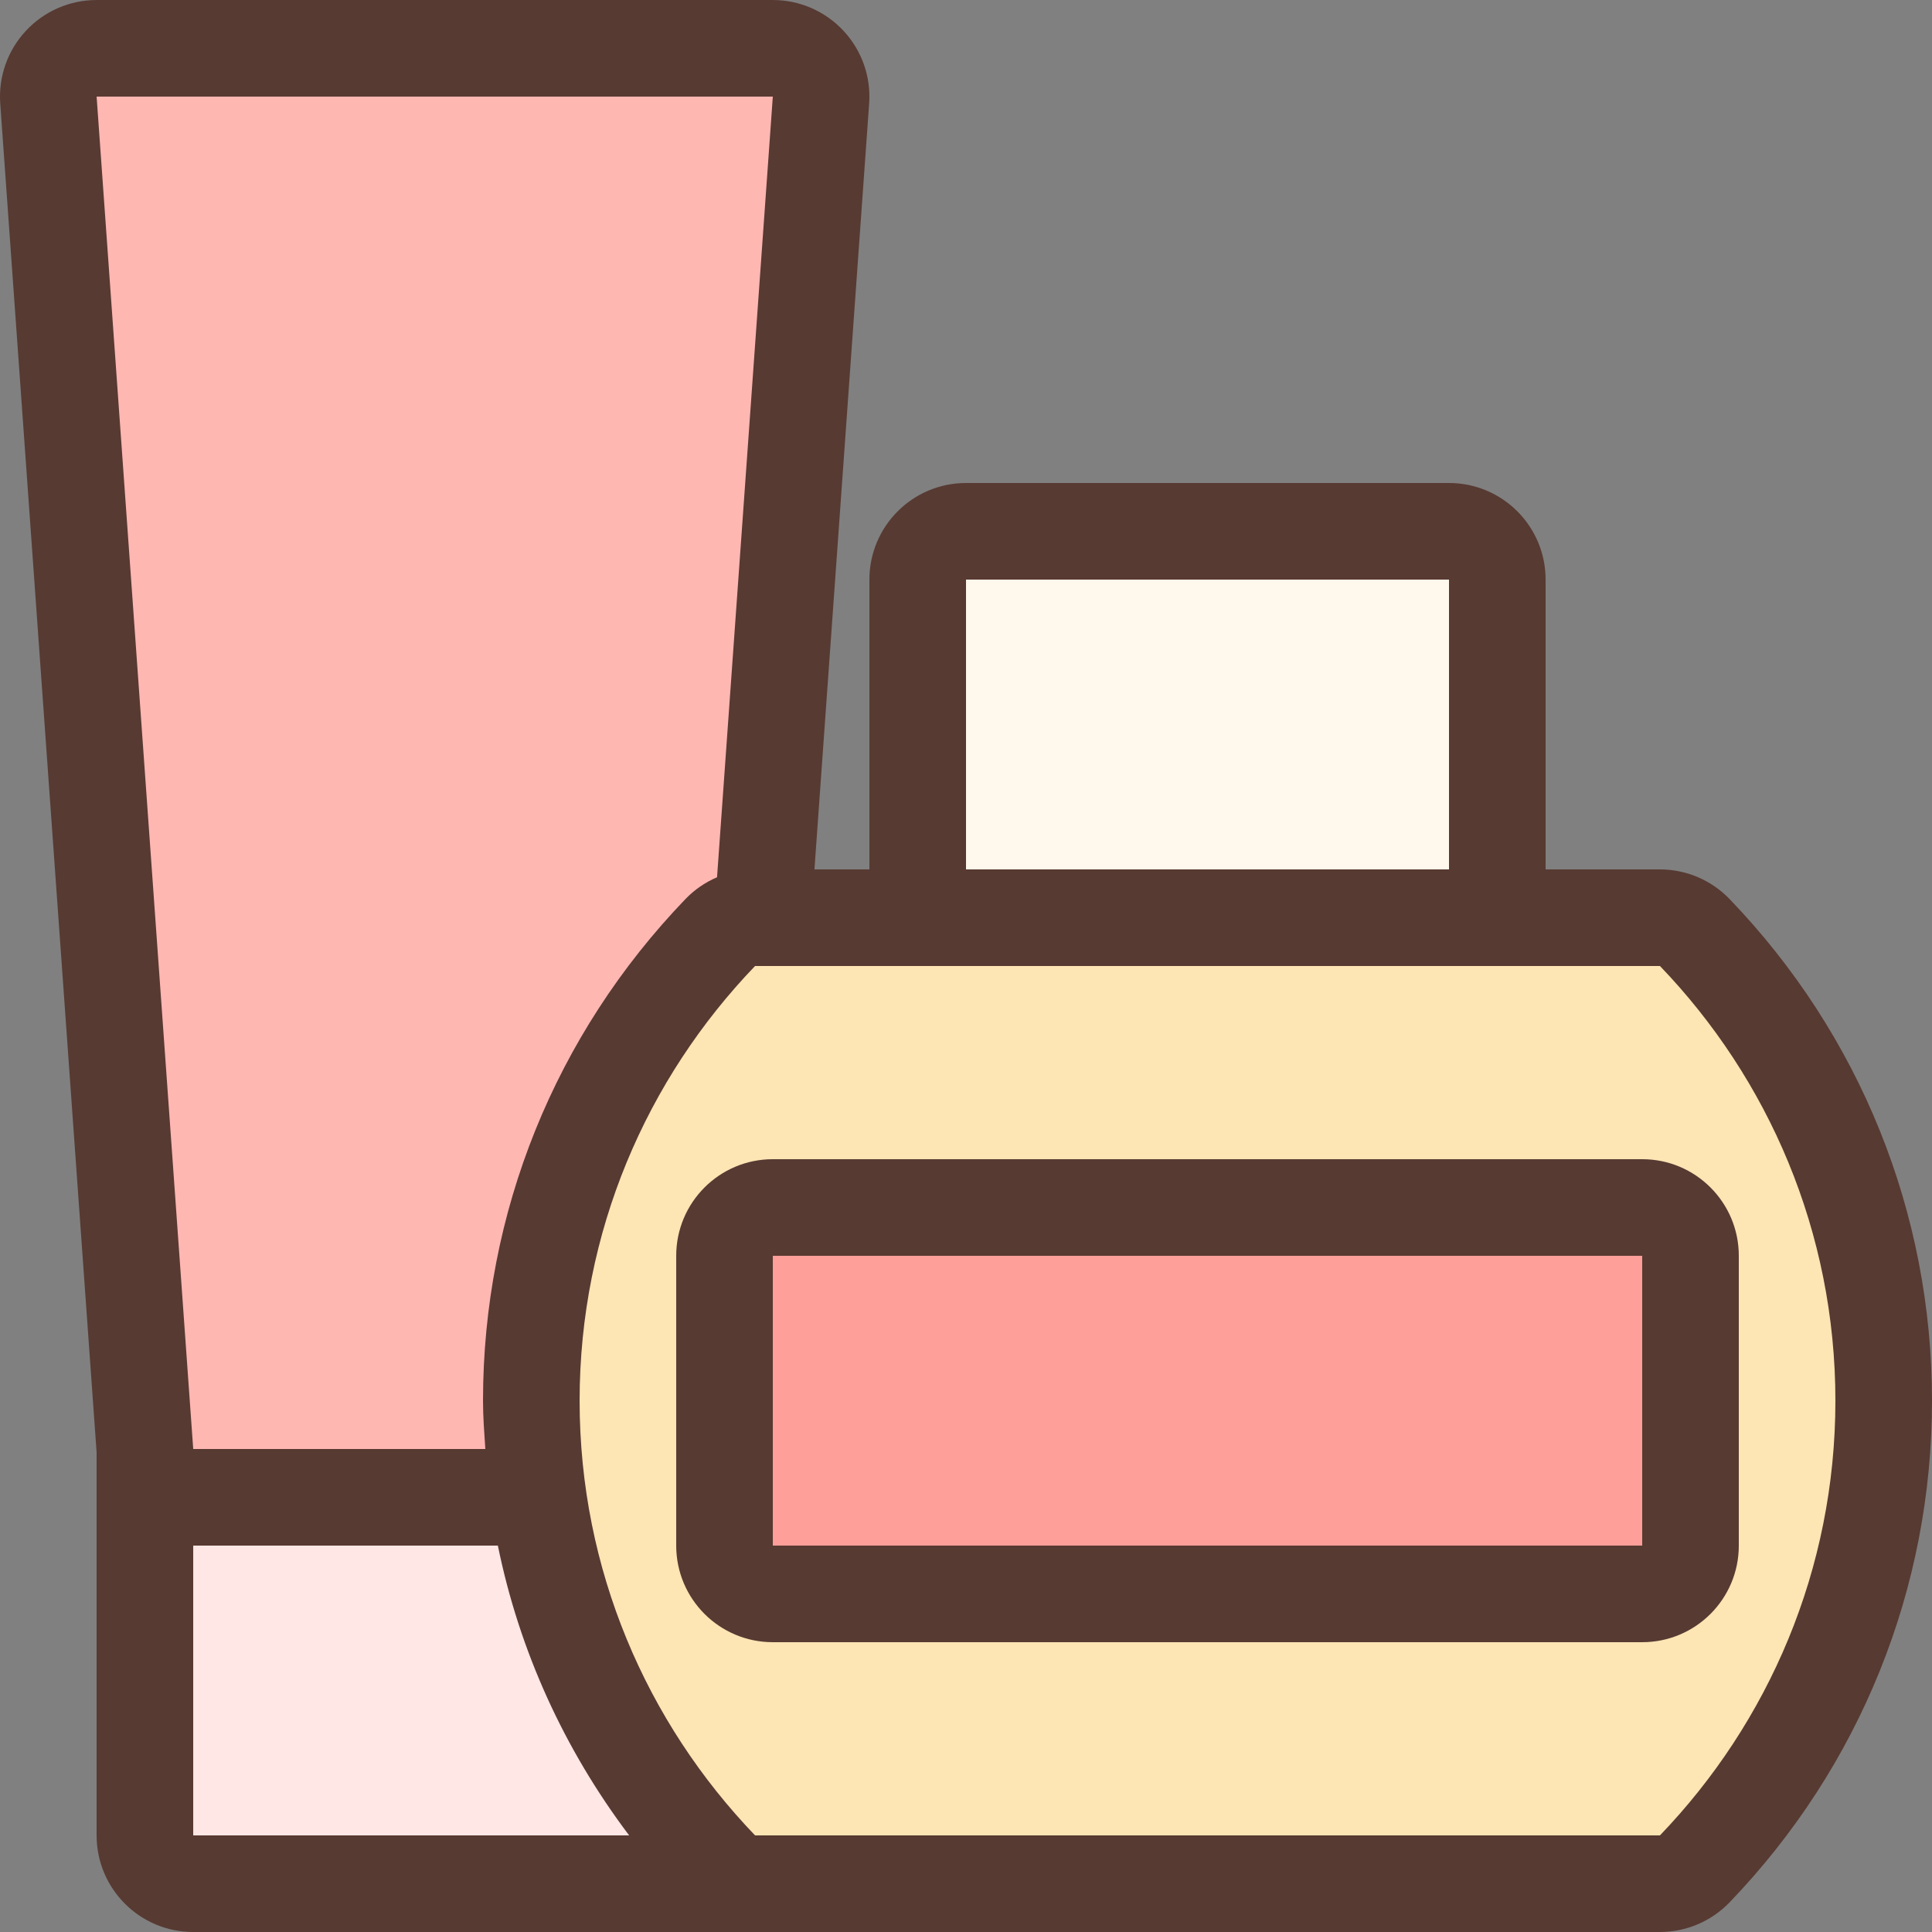
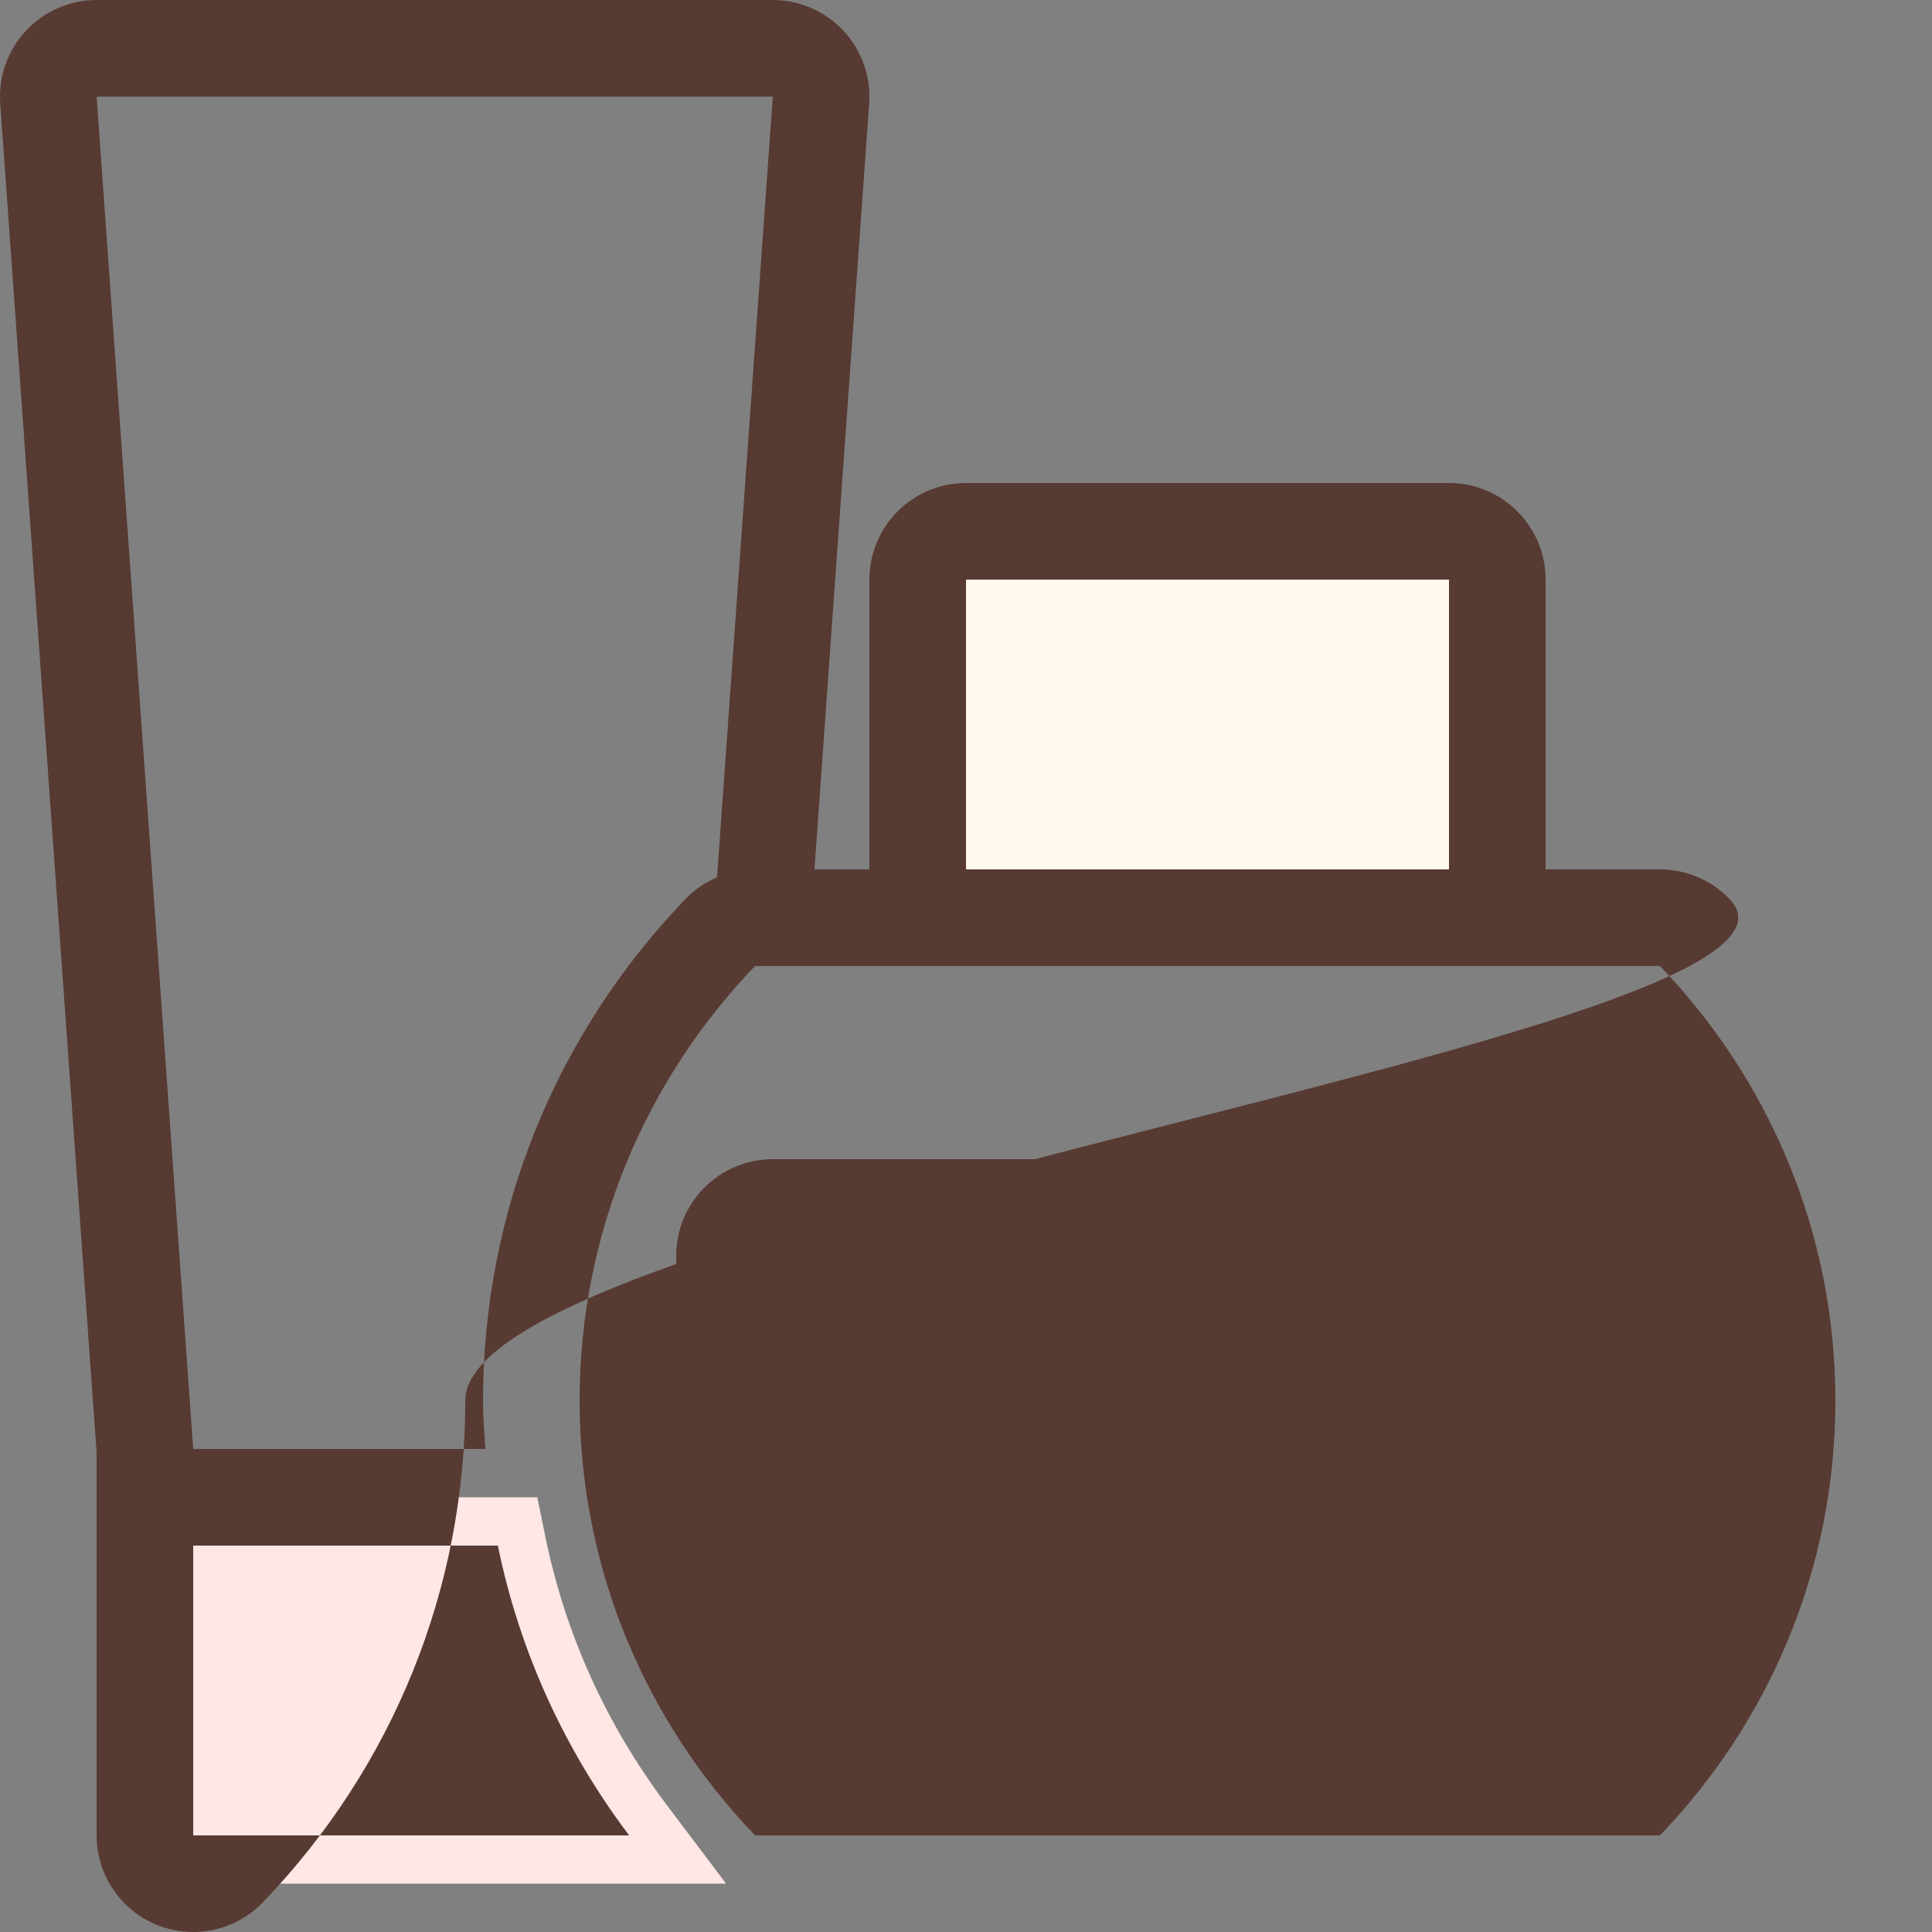
<svg xmlns="http://www.w3.org/2000/svg" version="1.1" id="Layer_1" viewBox="0 0 512.005 512.005" xml:space="preserve">
  <rect x="0" y="0" width="512.005" height="512.005" fill="#808080" stroke="none" />
-   <path style="fill:#FFB7B2;" d="M39.284,396.802l-27.426-384h206.694l-16.307,228.369l-7.168,3.072  c-1.604,0.691-3.021,1.655-4.19,2.876c-32.299,33.613-50.082,77.679-50.082,124.083c0,3.482,0.247,6.929,0.478,10.377l1.015,15.223  H39.284z" />
  <rect x="243.205" y="140.802" style="fill:#FFF8EC;" width="153.6" height="102.4" />
  <path style="fill:#FFE7E5;" d="M38.405,499.202v-102.4h103.987l2.091,10.24c5.308,26.027,16.23,50.133,32.469,71.646l15.479,20.506  H38.405V499.202z" />
-   <rect x="192.005" y="320.002" style="fill:#FF9F99;" width="256" height="102.4" />
-   <path style="fill:#FEE5B4;" d="M194.659,499.202l-3.78-3.925c-32.29-33.604-50.074-77.67-50.074-124.075  s17.783-90.47,50.074-124.075l3.78-3.925H445.36l3.78,3.925c32.29,33.604,50.074,77.662,50.074,124.075  s-17.783,90.47-50.074,124.075l-3.78,3.925H194.659z M204.805,320.002c-7.057,0-12.8,5.743-12.8,12.8v76.8  c0,7.057,5.743,12.8,12.8,12.8h230.4c7.057,0,12.8-5.743,12.8-12.8v-76.8c0-7.057-5.743-12.8-12.8-12.8H204.805z" />
  <g>
-     <path style="fill:#573A32;" d="M458.364,238.262c-4.83-5.018-11.494-7.859-18.458-7.859h-30.302v-76.8   c0-14.14-11.46-25.6-25.6-25.6h-128c-14.14,0-25.6,11.46-25.6,25.6v76.8h-14.566l14.498-202.974   c0.512-7.091-1.954-14.063-6.801-19.268c-4.847-5.205-11.622-8.158-18.731-8.158h-179.2c-7.108,0-13.892,2.953-18.739,8.158   s-7.305,12.177-6.801,19.268l25.54,357.487v101.487c0,14.14,11.46,25.6,25.6,25.6h388.702c6.963,0,13.628-2.842,18.458-7.859   c34.594-35.994,53.641-83.209,53.641-132.941S492.958,274.255,458.364,238.262z M256.005,153.602h128v76.8h-128V153.602z    M25.605,25.602h179.2l-14.78,206.882c-3.123,1.34-5.982,3.285-8.38,5.786c-34.594,35.985-53.641,83.2-53.641,132.932   c0,4.301,0.333,8.542,0.614,12.8H51.205L25.605,25.602z M51.205,486.402v-76.8h80.734c5.666,27.819,17.545,53.948,34.79,76.8   H51.205z M439.907,486.402H200.103c-28.74-29.909-46.498-70.443-46.498-115.2s17.758-85.291,46.498-115.2h55.902h128h55.902   c28.74,29.909,46.498,70.443,46.498,115.2S468.647,456.493,439.907,486.402z" />
+     <path style="fill:#573A32;" d="M458.364,238.262c-4.83-5.018-11.494-7.859-18.458-7.859h-30.302v-76.8   c0-14.14-11.46-25.6-25.6-25.6h-128c-14.14,0-25.6,11.46-25.6,25.6v76.8h-14.566l14.498-202.974   c0.512-7.091-1.954-14.063-6.801-19.268c-4.847-5.205-11.622-8.158-18.731-8.158h-179.2c-7.108,0-13.892,2.953-18.739,8.158   s-7.305,12.177-6.801,19.268l25.54,357.487v101.487c0,14.14,11.46,25.6,25.6,25.6c6.963,0,13.628-2.842,18.458-7.859   c34.594-35.994,53.641-83.209,53.641-132.941S492.958,274.255,458.364,238.262z M256.005,153.602h128v76.8h-128V153.602z    M25.605,25.602h179.2l-14.78,206.882c-3.123,1.34-5.982,3.285-8.38,5.786c-34.594,35.985-53.641,83.2-53.641,132.932   c0,4.301,0.333,8.542,0.614,12.8H51.205L25.605,25.602z M51.205,486.402v-76.8h80.734c5.666,27.819,17.545,53.948,34.79,76.8   H51.205z M439.907,486.402H200.103c-28.74-29.909-46.498-70.443-46.498-115.2s17.758-85.291,46.498-115.2h55.902h128h55.902   c28.74,29.909,46.498,70.443,46.498,115.2S468.647,456.493,439.907,486.402z" />
    <path style="fill:#573A32;" d="M435.205,307.202h-230.4c-14.14,0-25.6,11.46-25.6,25.6v76.8c0,14.14,11.46,25.6,25.6,25.6h230.4   c14.14,0,25.6-11.46,25.6-25.6v-76.8C460.805,318.663,449.345,307.202,435.205,307.202z M435.205,409.602h-230.4v-76.8h230.4   V409.602z" />
  </g>
</svg>